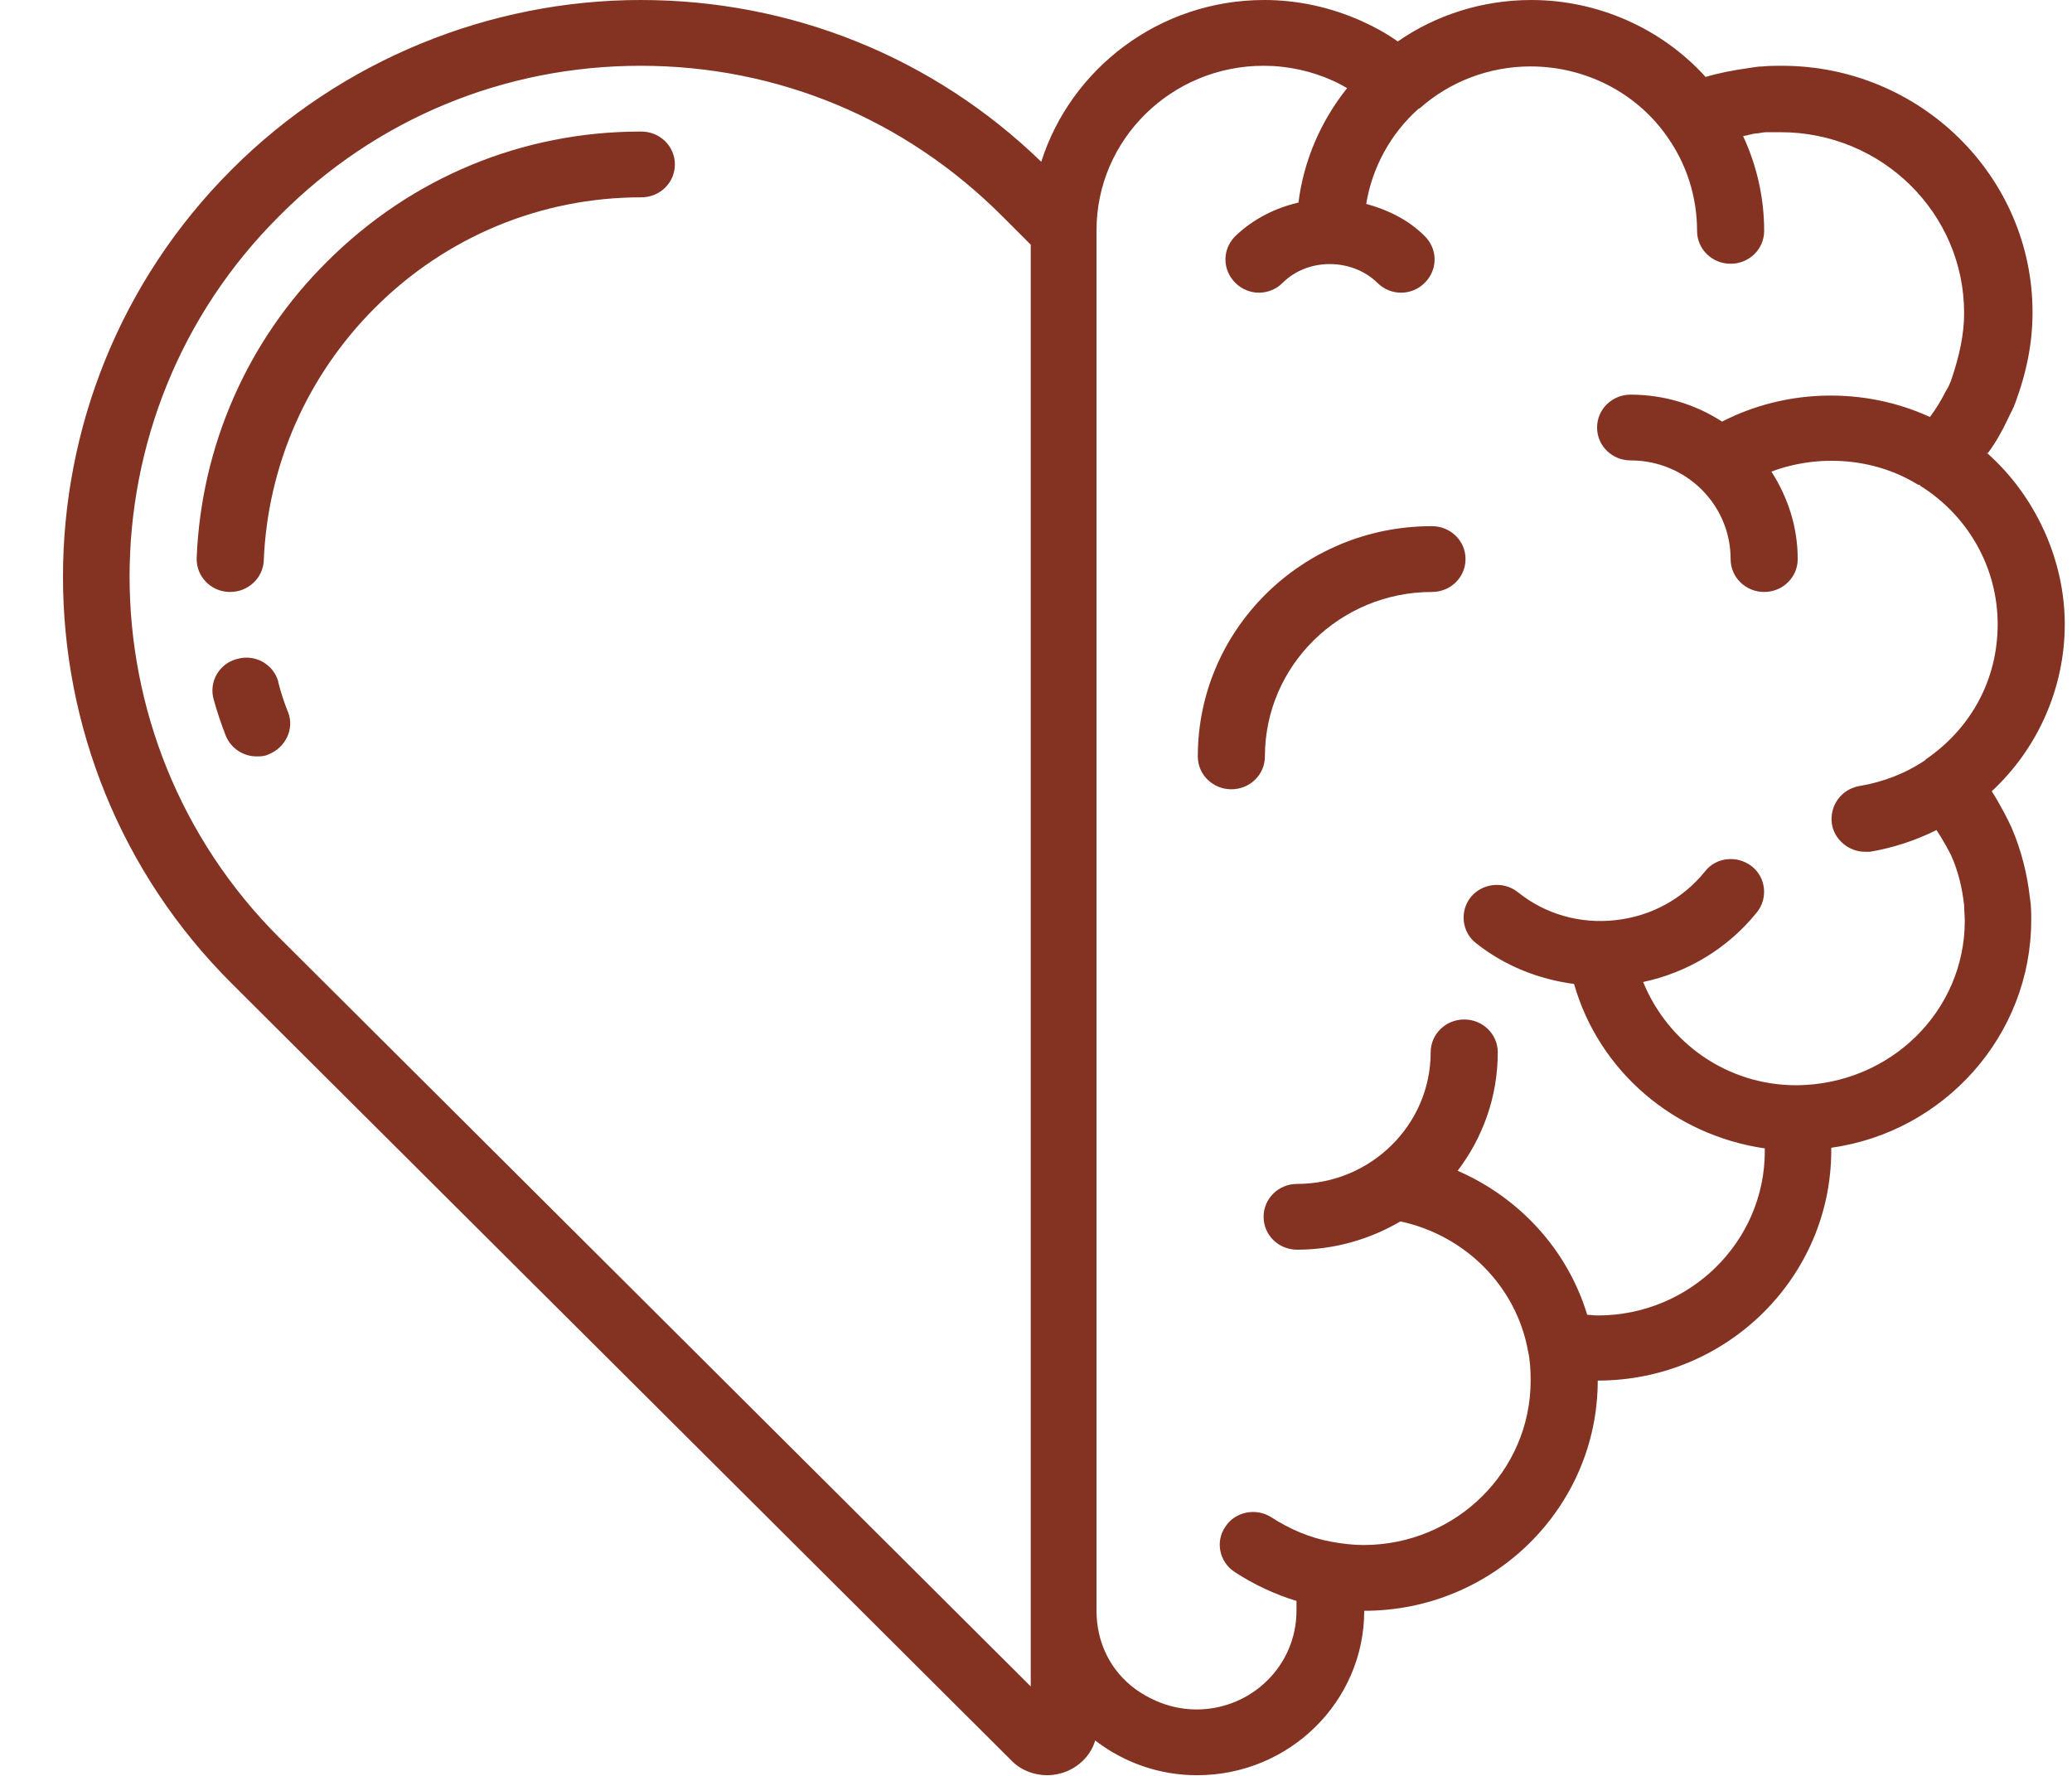
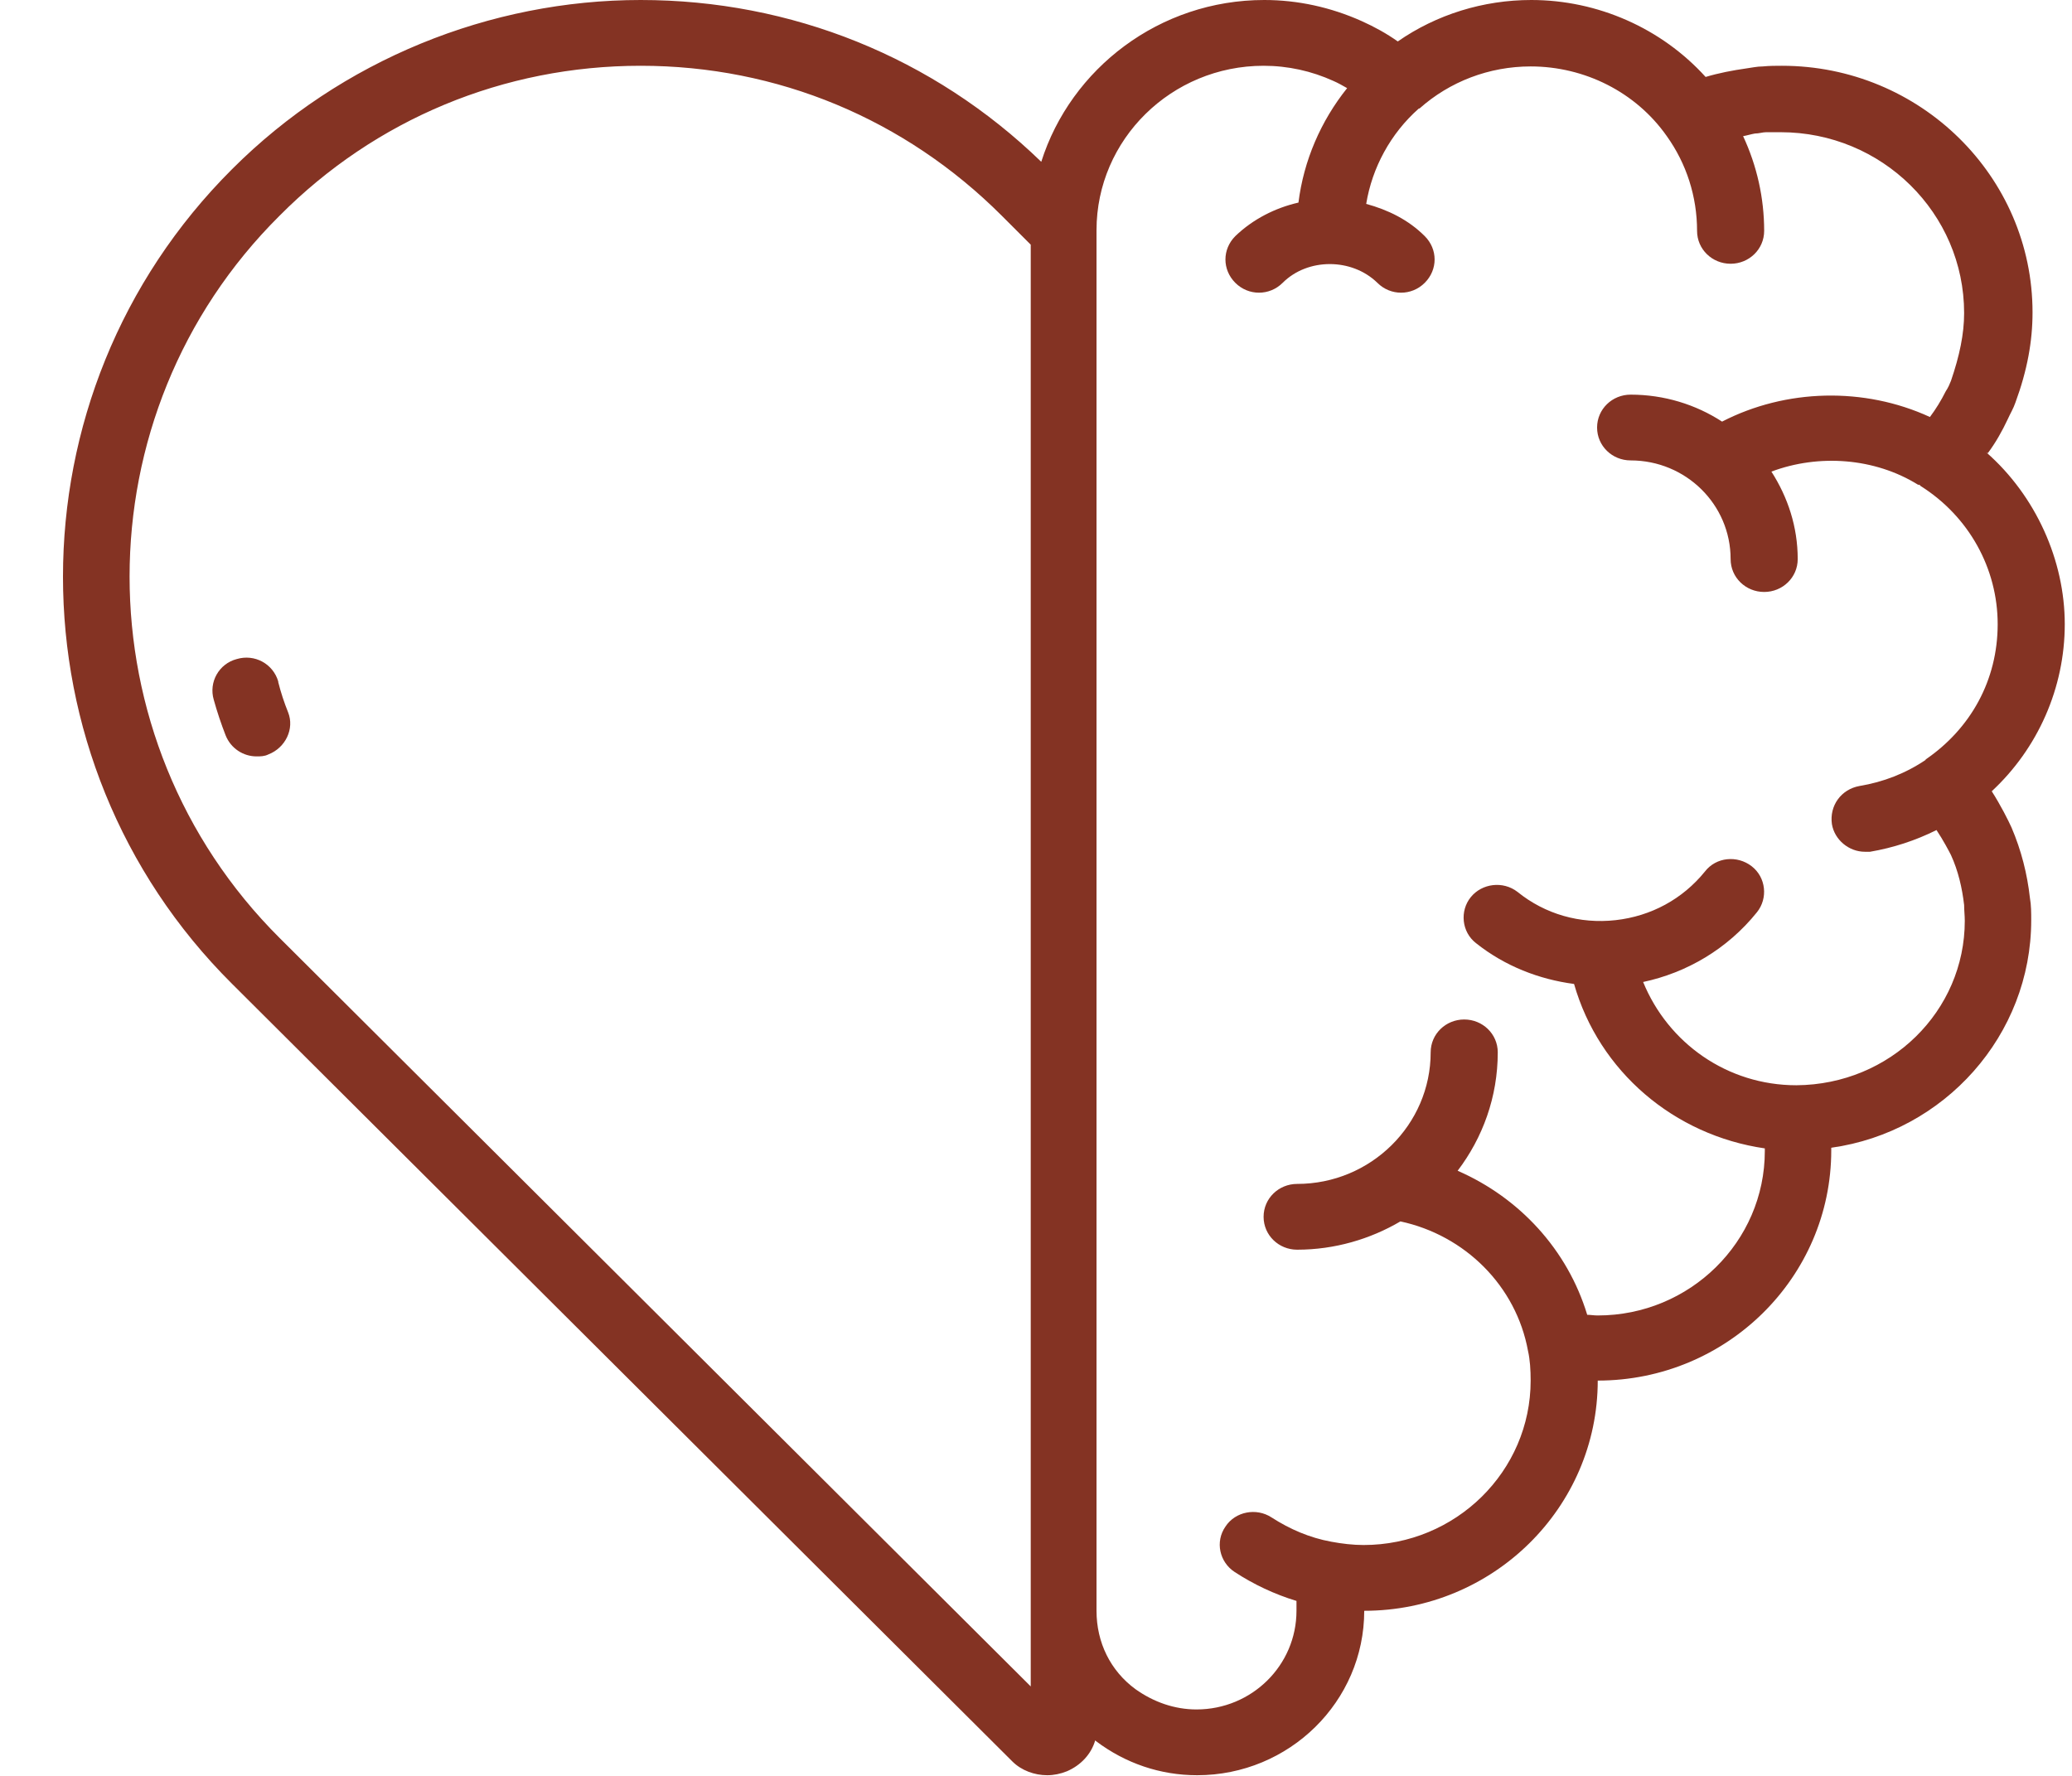
<svg xmlns="http://www.w3.org/2000/svg" id="uuid-48bd13b0-1ae6-440b-9466-cb6d3cf3d54c" viewBox="0 0 31.5 27">
  <defs>
    <style>.uuid-2f277025-e6ba-4afa-852b-2a1aa035e0f6{fill:none;}.uuid-8f8e6b19-a00d-4990-bc29-93aa73d5686d{fill:#843323;}.uuid-2a7de094-f6c1-43d0-bea2-90ea2834e081{clip-path:url(#uuid-cd9b0f45-01c3-40bf-bcfa-9291b719d331);}</style>
    <clipPath id="uuid-cd9b0f45-01c3-40bf-bcfa-9291b719d331">
      <rect class="uuid-2f277025-e6ba-4afa-852b-2a1aa035e0f6" width="31.5" height="27" />
    </clipPath>
  </defs>
  <g id="uuid-dd3cbc83-4804-4a16-bfd0-53380a1c9814">
    <g class="uuid-2a7de094-f6c1-43d0-bea2-90ea2834e081">
      <path class="uuid-8f8e6b19-a00d-4990-bc29-93aa73d5686d" d="m30.22,6.89c.12-.16.22-.34.3-.51.04-.09.09-.17.12-.26.18-.49.26-.93.26-1.37,0-2.07-1.71-3.75-3.81-3.75-.09,0-.19,0-.29.01-.09,0-.17.02-.25.03-.21.03-.42.07-.62.13-.67-.74-1.64-1.17-2.65-1.17-.73,0-1.44.22-2.03.63-.17-.12-.35-.22-.55-.31-.47-.21-.97-.32-1.48-.32-1.59,0-2.94,1.04-3.39,2.46-1.64-1.59-3.8-2.46-6.09-2.46S5.19.91,3.53,2.57C.1,5.99.1,11.55,3.53,14.96l11.86,11.82c.14.14.34.21.53.21.1,0,.2-.02.3-.06.21-.09.37-.26.43-.47,0,0,0,0,.01.01.45.34.98.52,1.54.52,1.4,0,2.54-1.12,2.54-2.5,1.96,0,3.55-1.57,3.55-3.5,1.96,0,3.55-1.57,3.55-3.5v-.04c1.72-.24,3.04-1.71,3.04-3.46,0-.11,0-.23-.02-.34-.04-.36-.13-.72-.28-1.07-.05-.11-.16-.33-.3-.55.7-.65,1.11-1.57,1.11-2.54s-.44-1.95-1.19-2.61m-14.54,18.75L4.25,14.26c-3.04-3.03-3.04-7.96,0-10.98,1.46-1.47,3.41-2.28,5.49-2.28s4.02.81,5.49,2.28l.44.44v21.92Zm13.62-14.08s0,0,0,0c-.31.21-.65.34-1.01.4-.28.05-.46.3-.42.58.04.24.26.42.5.42.03,0,.06,0,.08,0,.35-.06.69-.17,1.01-.33.1.15.19.32.22.38.11.24.17.5.2.76,0,0,0,0,0,0,0,.08.01.16.01.24,0,1.37-1.13,2.49-2.56,2.5-1.05,0-1.95-.64-2.33-1.57.66-.14,1.28-.5,1.73-1.06.17-.21.14-.53-.08-.7-.22-.17-.54-.14-.71.08-.34.42-.82.68-1.36.74-.54.06-1.07-.09-1.49-.43-.22-.17-.54-.13-.71.08-.17.21-.14.53.08.7.44.35.96.55,1.49.62.38,1.33,1.52,2.3,2.9,2.5,0,.01,0,.03,0,.04,0,1.38-1.14,2.5-2.54,2.5-.06,0-.11-.01-.16-.01-.3-.99-1.03-1.78-1.97-2.19.38-.5.61-1.12.61-1.8,0-.28-.23-.5-.51-.5s-.51.22-.51.5c0,1.1-.91,2-2.03,2-.28,0-.51.22-.51.5s.23.5.51.5c.57,0,1.11-.16,1.57-.43.98.21,1.76.98,1.94,1.97,0,0,0,0,0,0,.03.13.04.29.04.45,0,1.38-1.14,2.5-2.54,2.5-.16,0-.33-.02-.49-.05h0c-.33-.06-.63-.19-.91-.37-.23-.15-.55-.09-.7.14-.16.23-.09.54.14.69.29.19.61.34.94.44,0,.05,0,.1,0,.15,0,.83-.68,1.5-1.52,1.5-.33,0-.65-.11-.93-.31-.38-.28-.59-.71-.59-1.19V3.5c0-1.38,1.14-2.5,2.54-2.5.37,0,.73.08,1.06.23.07.03.14.07.21.11-.4.5-.66,1.1-.74,1.74-.35.08-.69.25-.96.51-.2.2-.2.51,0,.71.2.2.52.2.72,0,.38-.38,1.05-.38,1.44,0,.1.1.23.15.36.15s.26-.05.36-.15c.2-.2.2-.51,0-.71-.25-.25-.56-.4-.89-.49.09-.55.37-1.07.8-1.45,0,0,0,0,.01,0,.46-.41,1.06-.64,1.69-.64.82,0,1.6.39,2.07,1.06h0c.3.42.46.92.46,1.44,0,.28.23.5.51.5s.51-.22.51-.5c0-.5-.11-.99-.32-1.44.06-.01.12-.03.18-.04.06,0,.12-.02.17-.02.07,0,.15,0,.22,0,1.54,0,2.79,1.23,2.79,2.75,0,.32-.07.65-.2,1.03-.02.05-.04.1-.08.16-.07.14-.15.27-.24.39-1-.46-2.19-.43-3.16.07-.4-.26-.88-.41-1.39-.41-.28,0-.51.22-.51.5s.23.5.51.5c.84,0,1.52.67,1.52,1.5,0,.28.23.5.51.5s.51-.22.51-.5c0-.49-.15-.94-.4-1.33.72-.27,1.57-.21,2.23.2,0,0,.01,0,.02,0,0,0,.01.01.02.02.73.46,1.17,1.25,1.17,2.1s-.41,1.59-1.1,2.06Z" />
-       <path class="uuid-8f8e6b19-a00d-4990-bc29-93aa73d5686d" d="m21.76,8c-1.96,0-3.55,1.57-3.55,3.5,0,.28.23.5.51.5s.51-.22.51-.5c0-1.38,1.14-2.5,2.54-2.5.28,0,.51-.22.51-.5s-.23-.5-.51-.5" />
-       <path class="uuid-8f8e6b19-a00d-4990-bc29-93aa73d5686d" d="m9.74,2c-1.8,0-3.49.7-4.77,1.98-1.21,1.2-1.91,2.8-1.98,4.5-.01.28.21.51.49.52h.02c.27,0,.5-.21.51-.48.06-1.45.66-2.81,1.69-3.84,1.08-1.08,2.52-1.68,4.05-1.68.28,0,.51-.22.51-.5s-.23-.5-.51-.5" />
      <path class="uuid-8f8e6b19-a00d-4990-bc29-93aa73d5686d" d="m4.23,10.36c-.08-.27-.36-.42-.63-.34-.27.07-.43.35-.35.62.05.18.11.36.18.54.08.2.27.32.47.32.06,0,.12,0,.18-.03.26-.1.4-.39.3-.64-.06-.15-.11-.3-.15-.46" />
    </g>
  </g>
</svg>